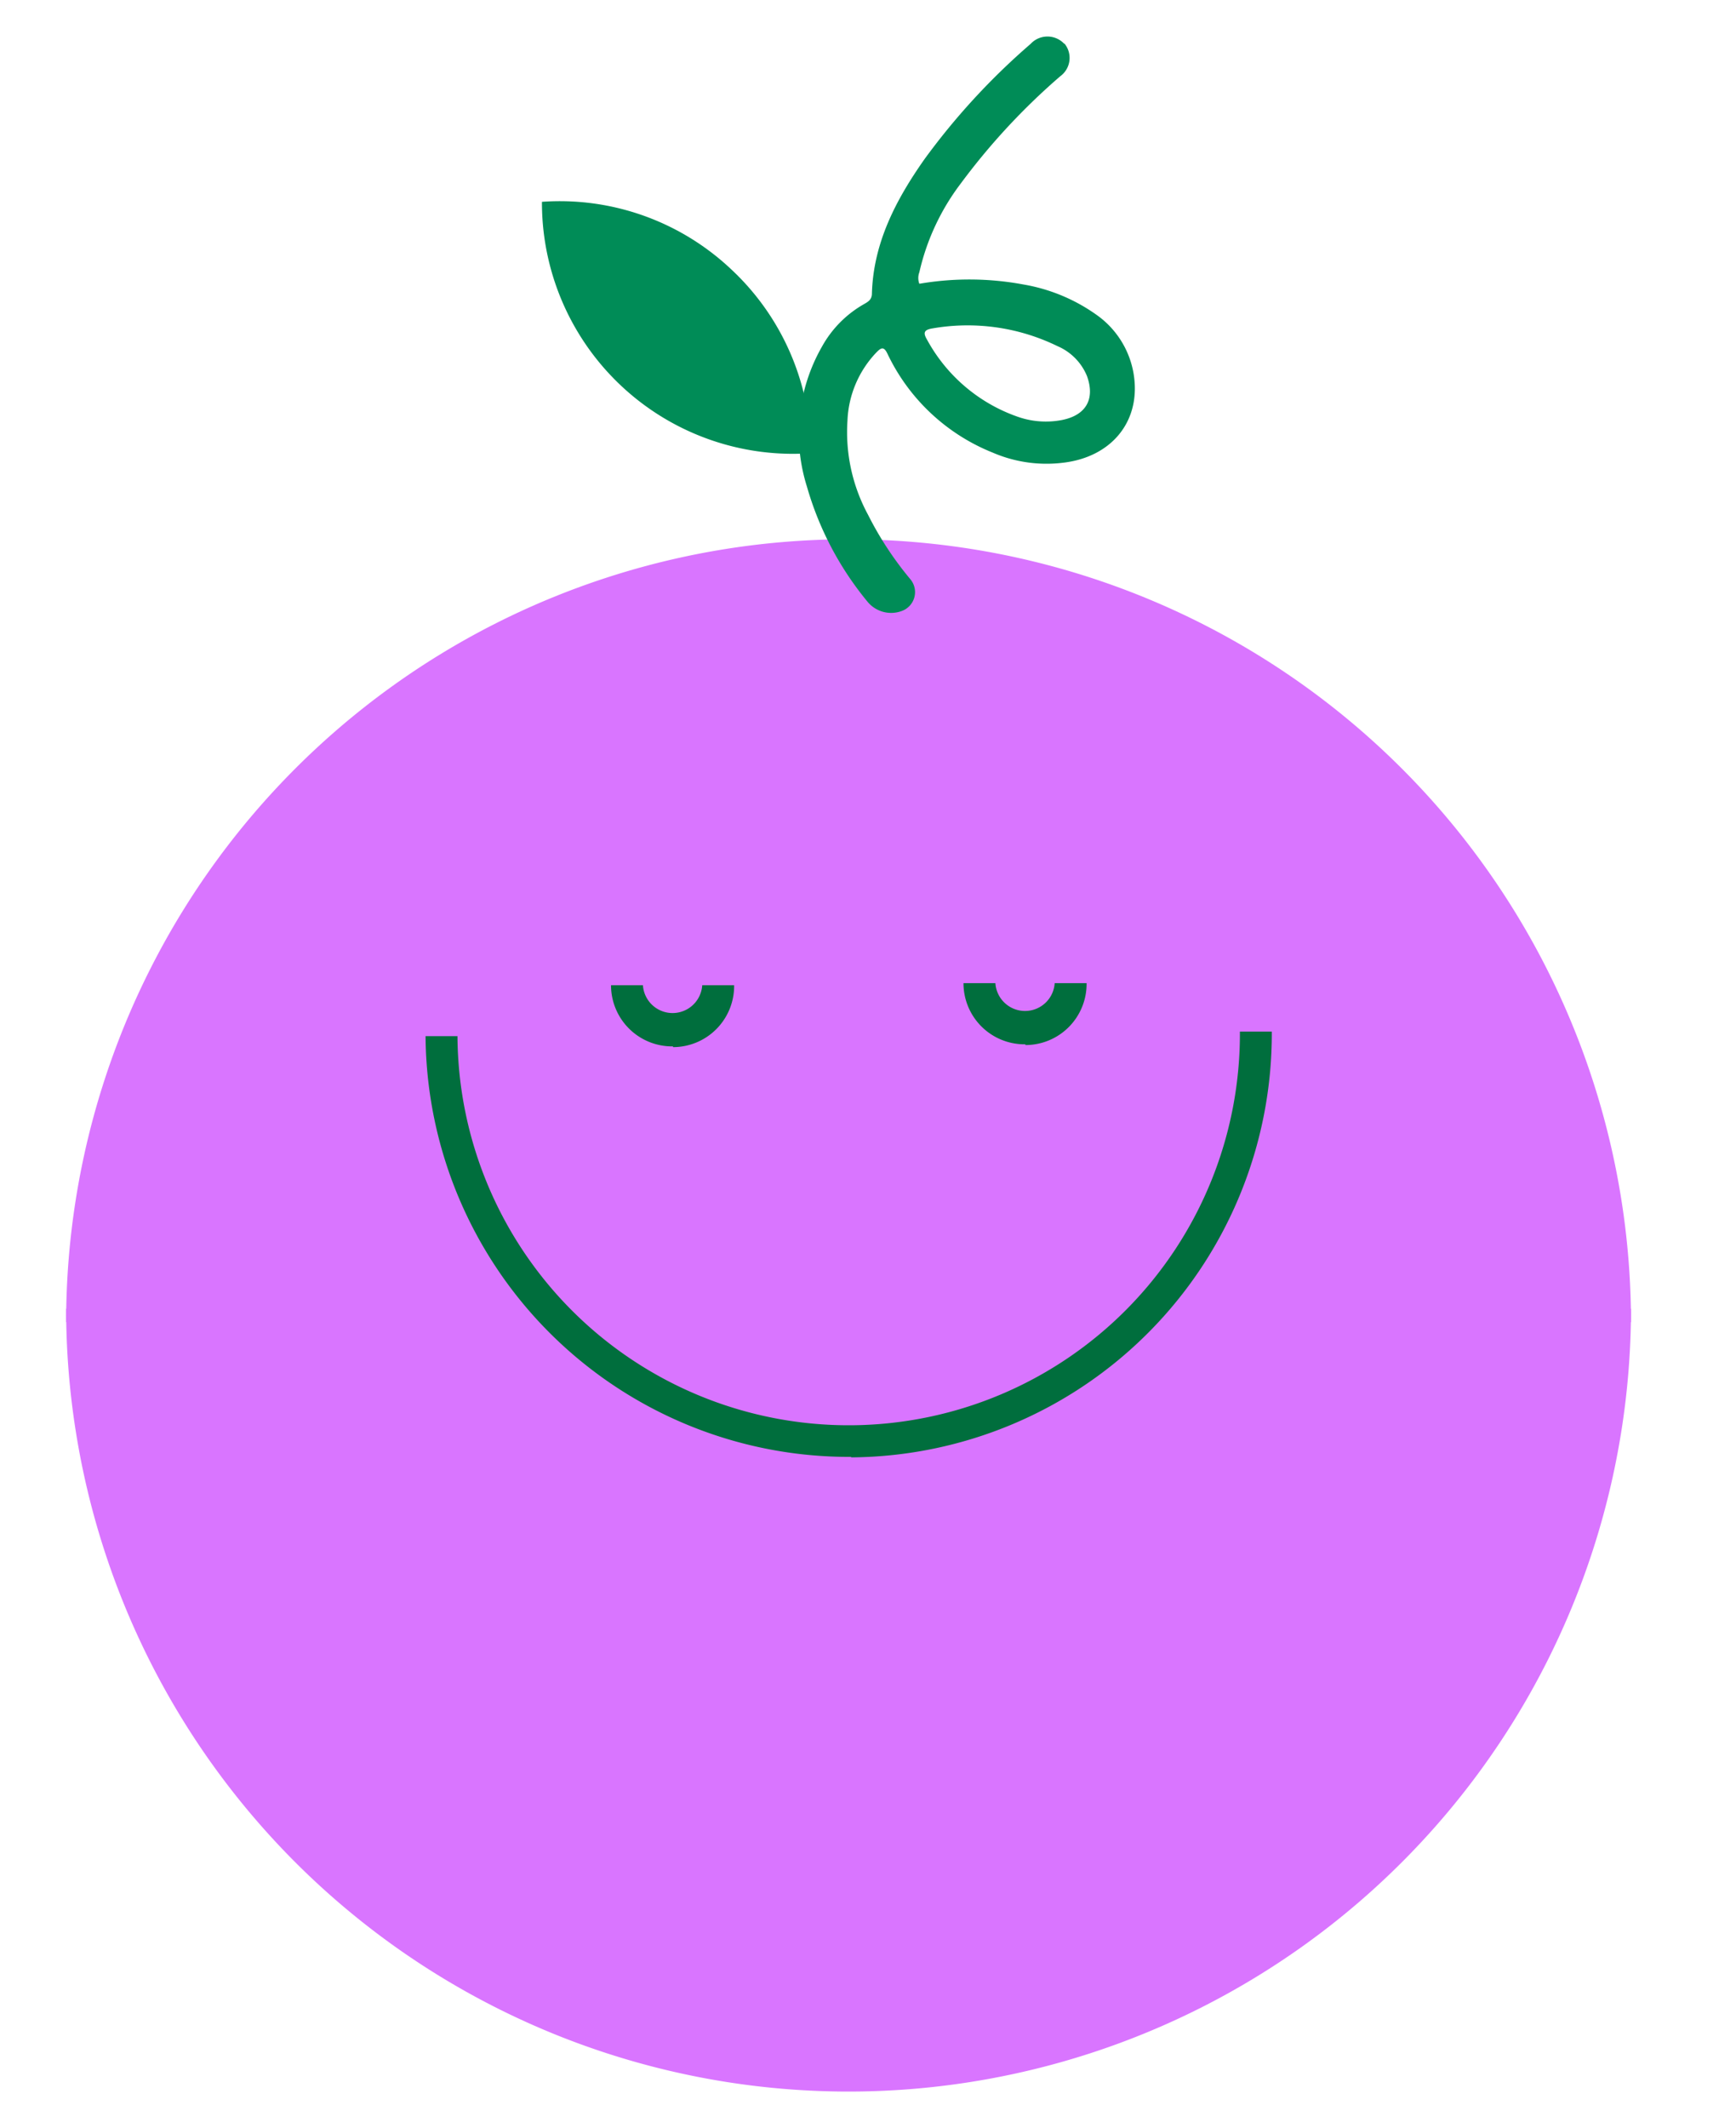
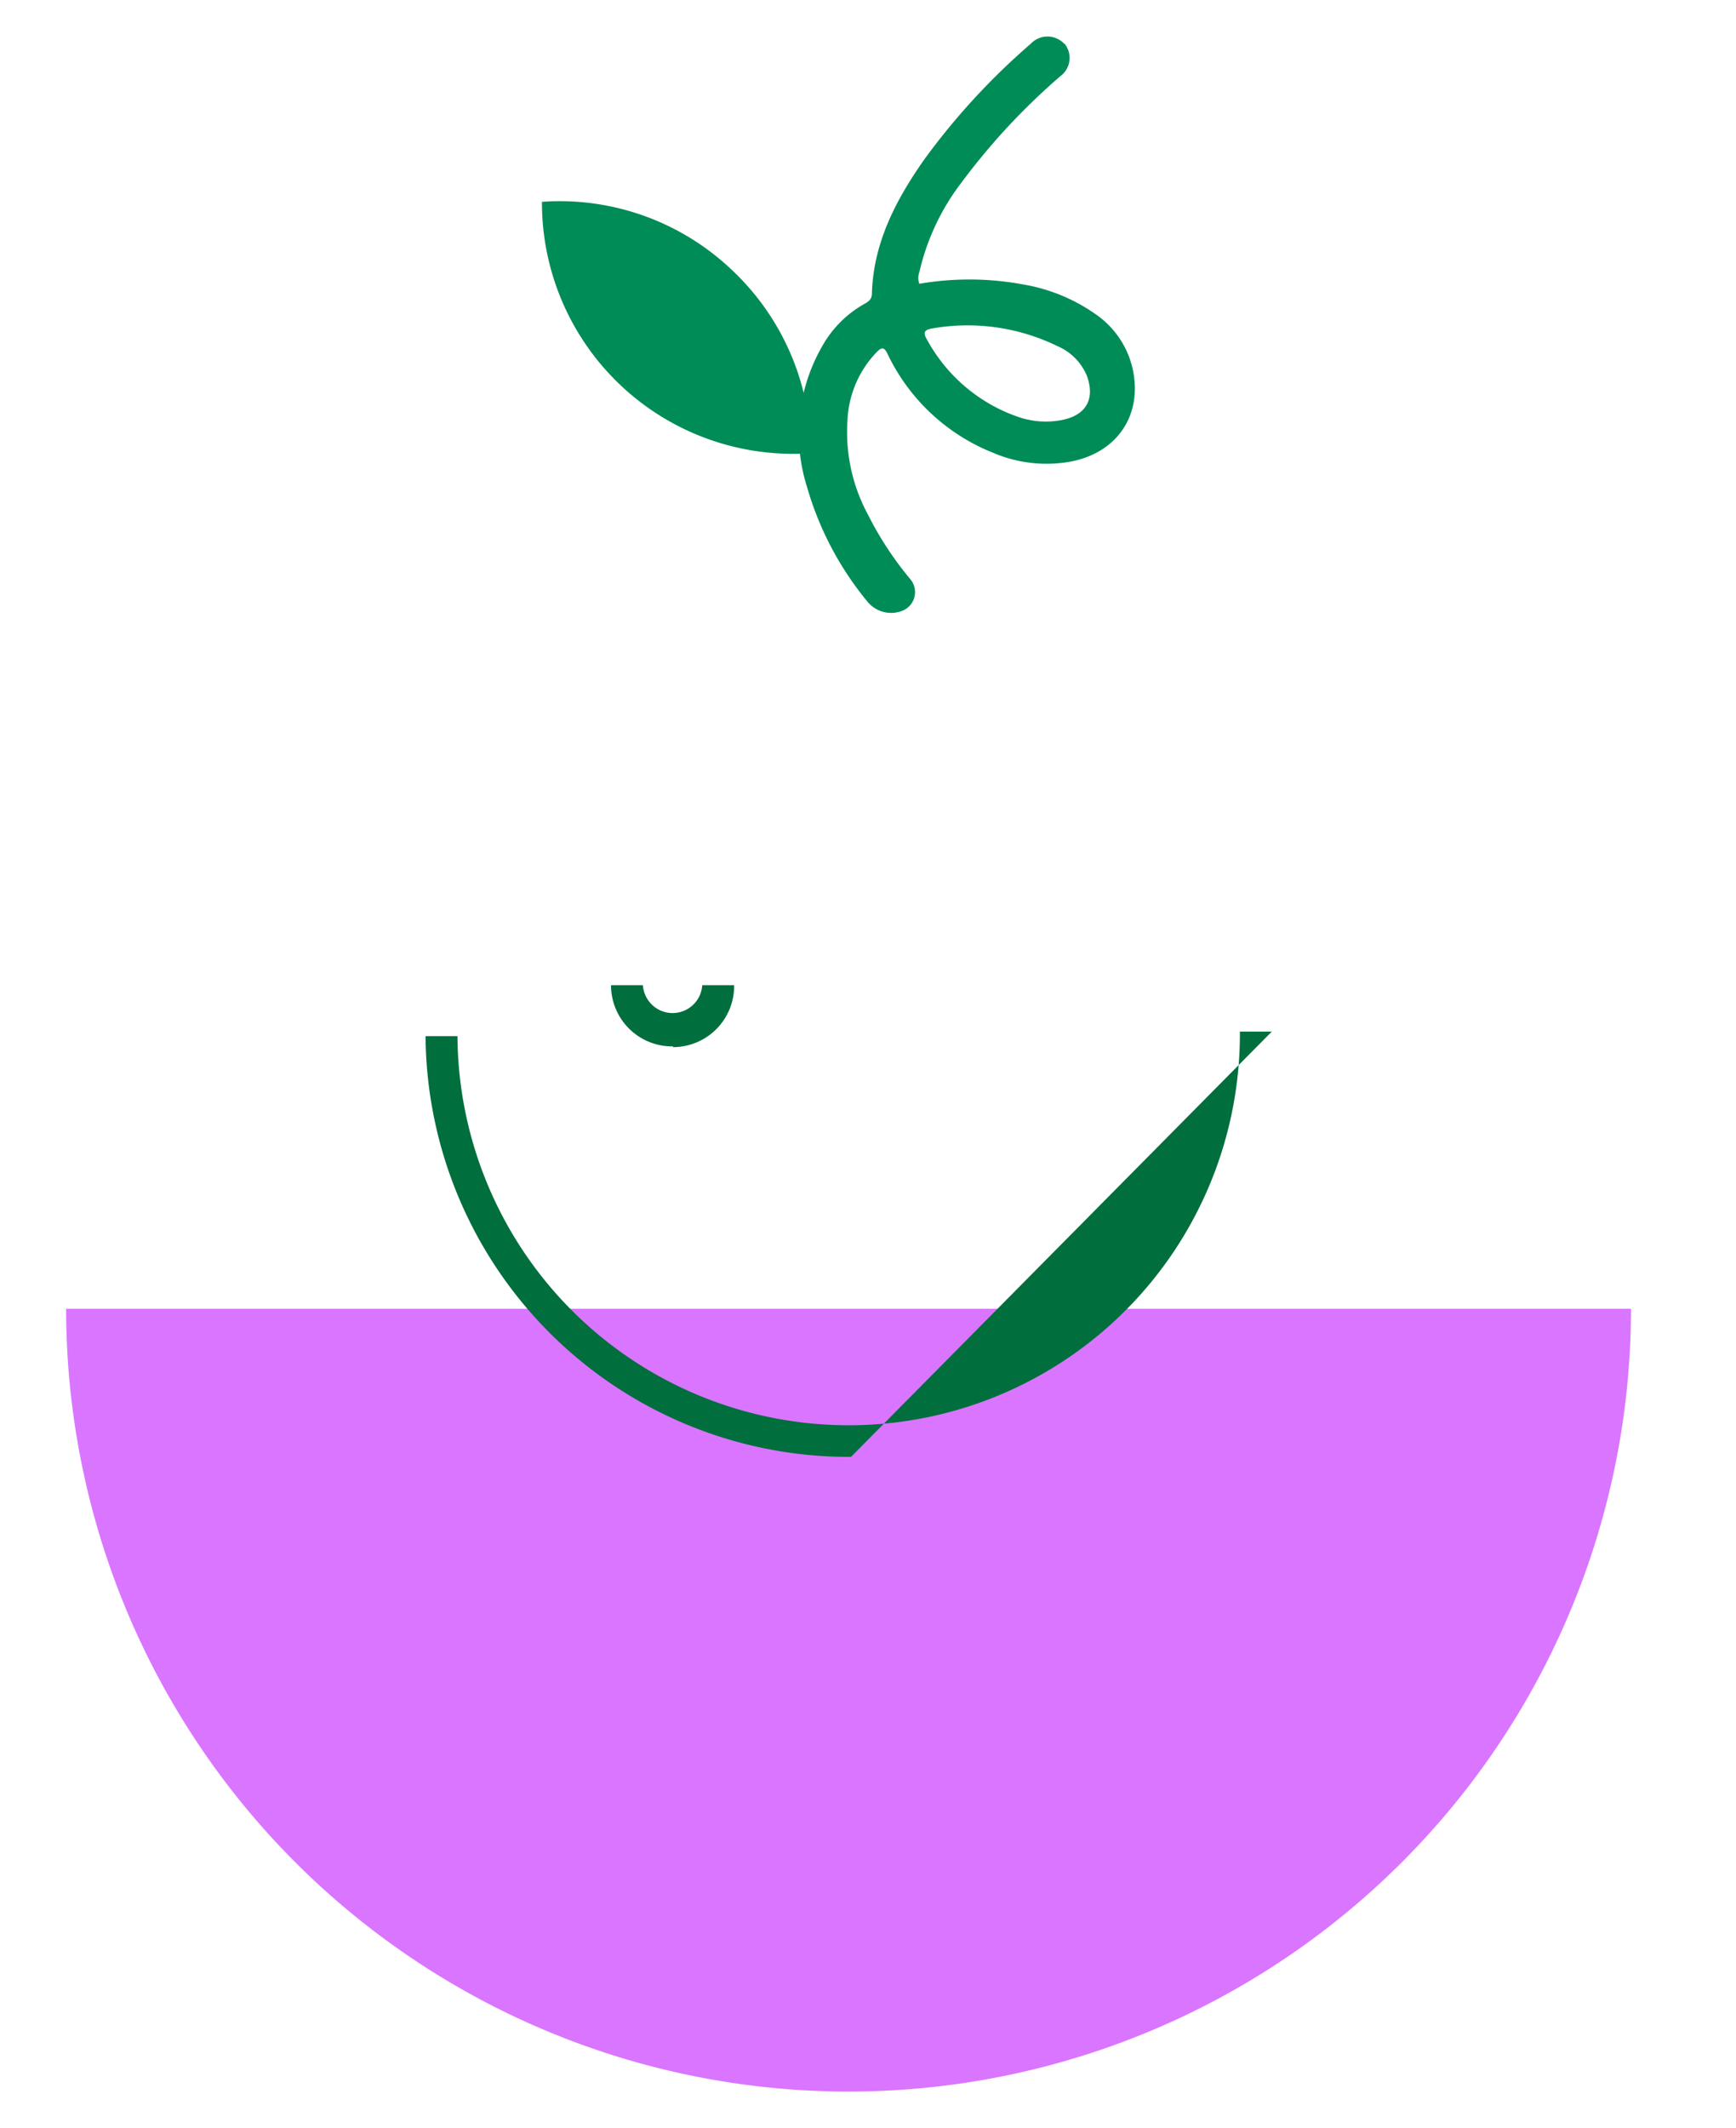
<svg xmlns="http://www.w3.org/2000/svg" id="Layer_3" data-name="Layer 3" viewBox="0 0 142 174">
  <defs>
    <style>.cls-1{fill:#d975ff;}.cls-2{fill:#006e3d;}.cls-3{fill:#008c57;}</style>
  </defs>
  <path class="cls-1" d="M133.41,107a64,64,0,0,1-128,0" />
-   <path class="cls-1" d="M5.41,108.09a64,64,0,0,1,128,0" />
-   <path class="cls-2" d="M83.87,85.38a5,5,0,0,1-5.06-5l2.61,0a2.43,2.43,0,0,0,4.85,0h2.61a5,5,0,0,1-5,5.06" />
  <path class="cls-2" d="M55.05,85.55a5,5,0,0,1-5.07-5l2.61,0a2.43,2.43,0,0,0,4.85,0h2.61a5,5,0,0,1-5,5.06" />
-   <path class="cls-2" d="M69.61,119.11a34.64,34.64,0,0,1-34.8-34.4l2.61,0a32,32,0,1,0,64-.37l2.61,0a34.65,34.65,0,0,1-34.4,34.81" />
+   <path class="cls-2" d="M69.61,119.11a34.64,34.64,0,0,1-34.8-34.4l2.61,0a32,32,0,1,0,64-.37l2.61,0" />
  <path class="cls-3" d="M59.79,22A20.43,20.43,0,0,0,44.33,16.5a20.53,20.53,0,0,0,22,20.55A20.48,20.48,0,0,0,59.79,22" />
  <path class="cls-3" d="M86.5,28.3a4.53,4.53,0,0,1,2.41,2.44c.68,1.88-.07,3.19-2,3.59a6.93,6.93,0,0,1-3.67-.26,13.5,13.5,0,0,1-7.4-6.28c-.32-.54-.32-.82.43-.94A16.76,16.76,0,0,1,86.5,28.3m.56-24.71a1.88,1.88,0,0,0-2.76,0A56.12,56.12,0,0,0,75.63,13c-2.33,3.31-4.19,6.83-4.31,11,0,.54-.37.7-.71.9a9,9,0,0,0-3.37,3.43A14.36,14.36,0,0,0,66,39.77a26,26,0,0,0,4.94,9.4,2.5,2.5,0,0,0,2.83.78,1.64,1.64,0,0,0,.69-2.6A27.4,27.4,0,0,1,71,42.08a14.17,14.17,0,0,1-1.68-7.68,8.56,8.56,0,0,1,2.37-5.59c.4-.41.62-.5.92.15A16.2,16.2,0,0,0,81.19,37a11.1,11.1,0,0,0,5.78.83c4-.47,6.41-3.45,5.75-7.31a7.38,7.38,0,0,0-3-4.76,14.48,14.48,0,0,0-6-2.5,24.15,24.15,0,0,0-8.52-.06,1.32,1.32,0,0,1,0-.94A18.92,18.92,0,0,1,78.59,15a54.12,54.12,0,0,1,8.14-8.77,1.85,1.85,0,0,0,.33-2.68" />
</svg>